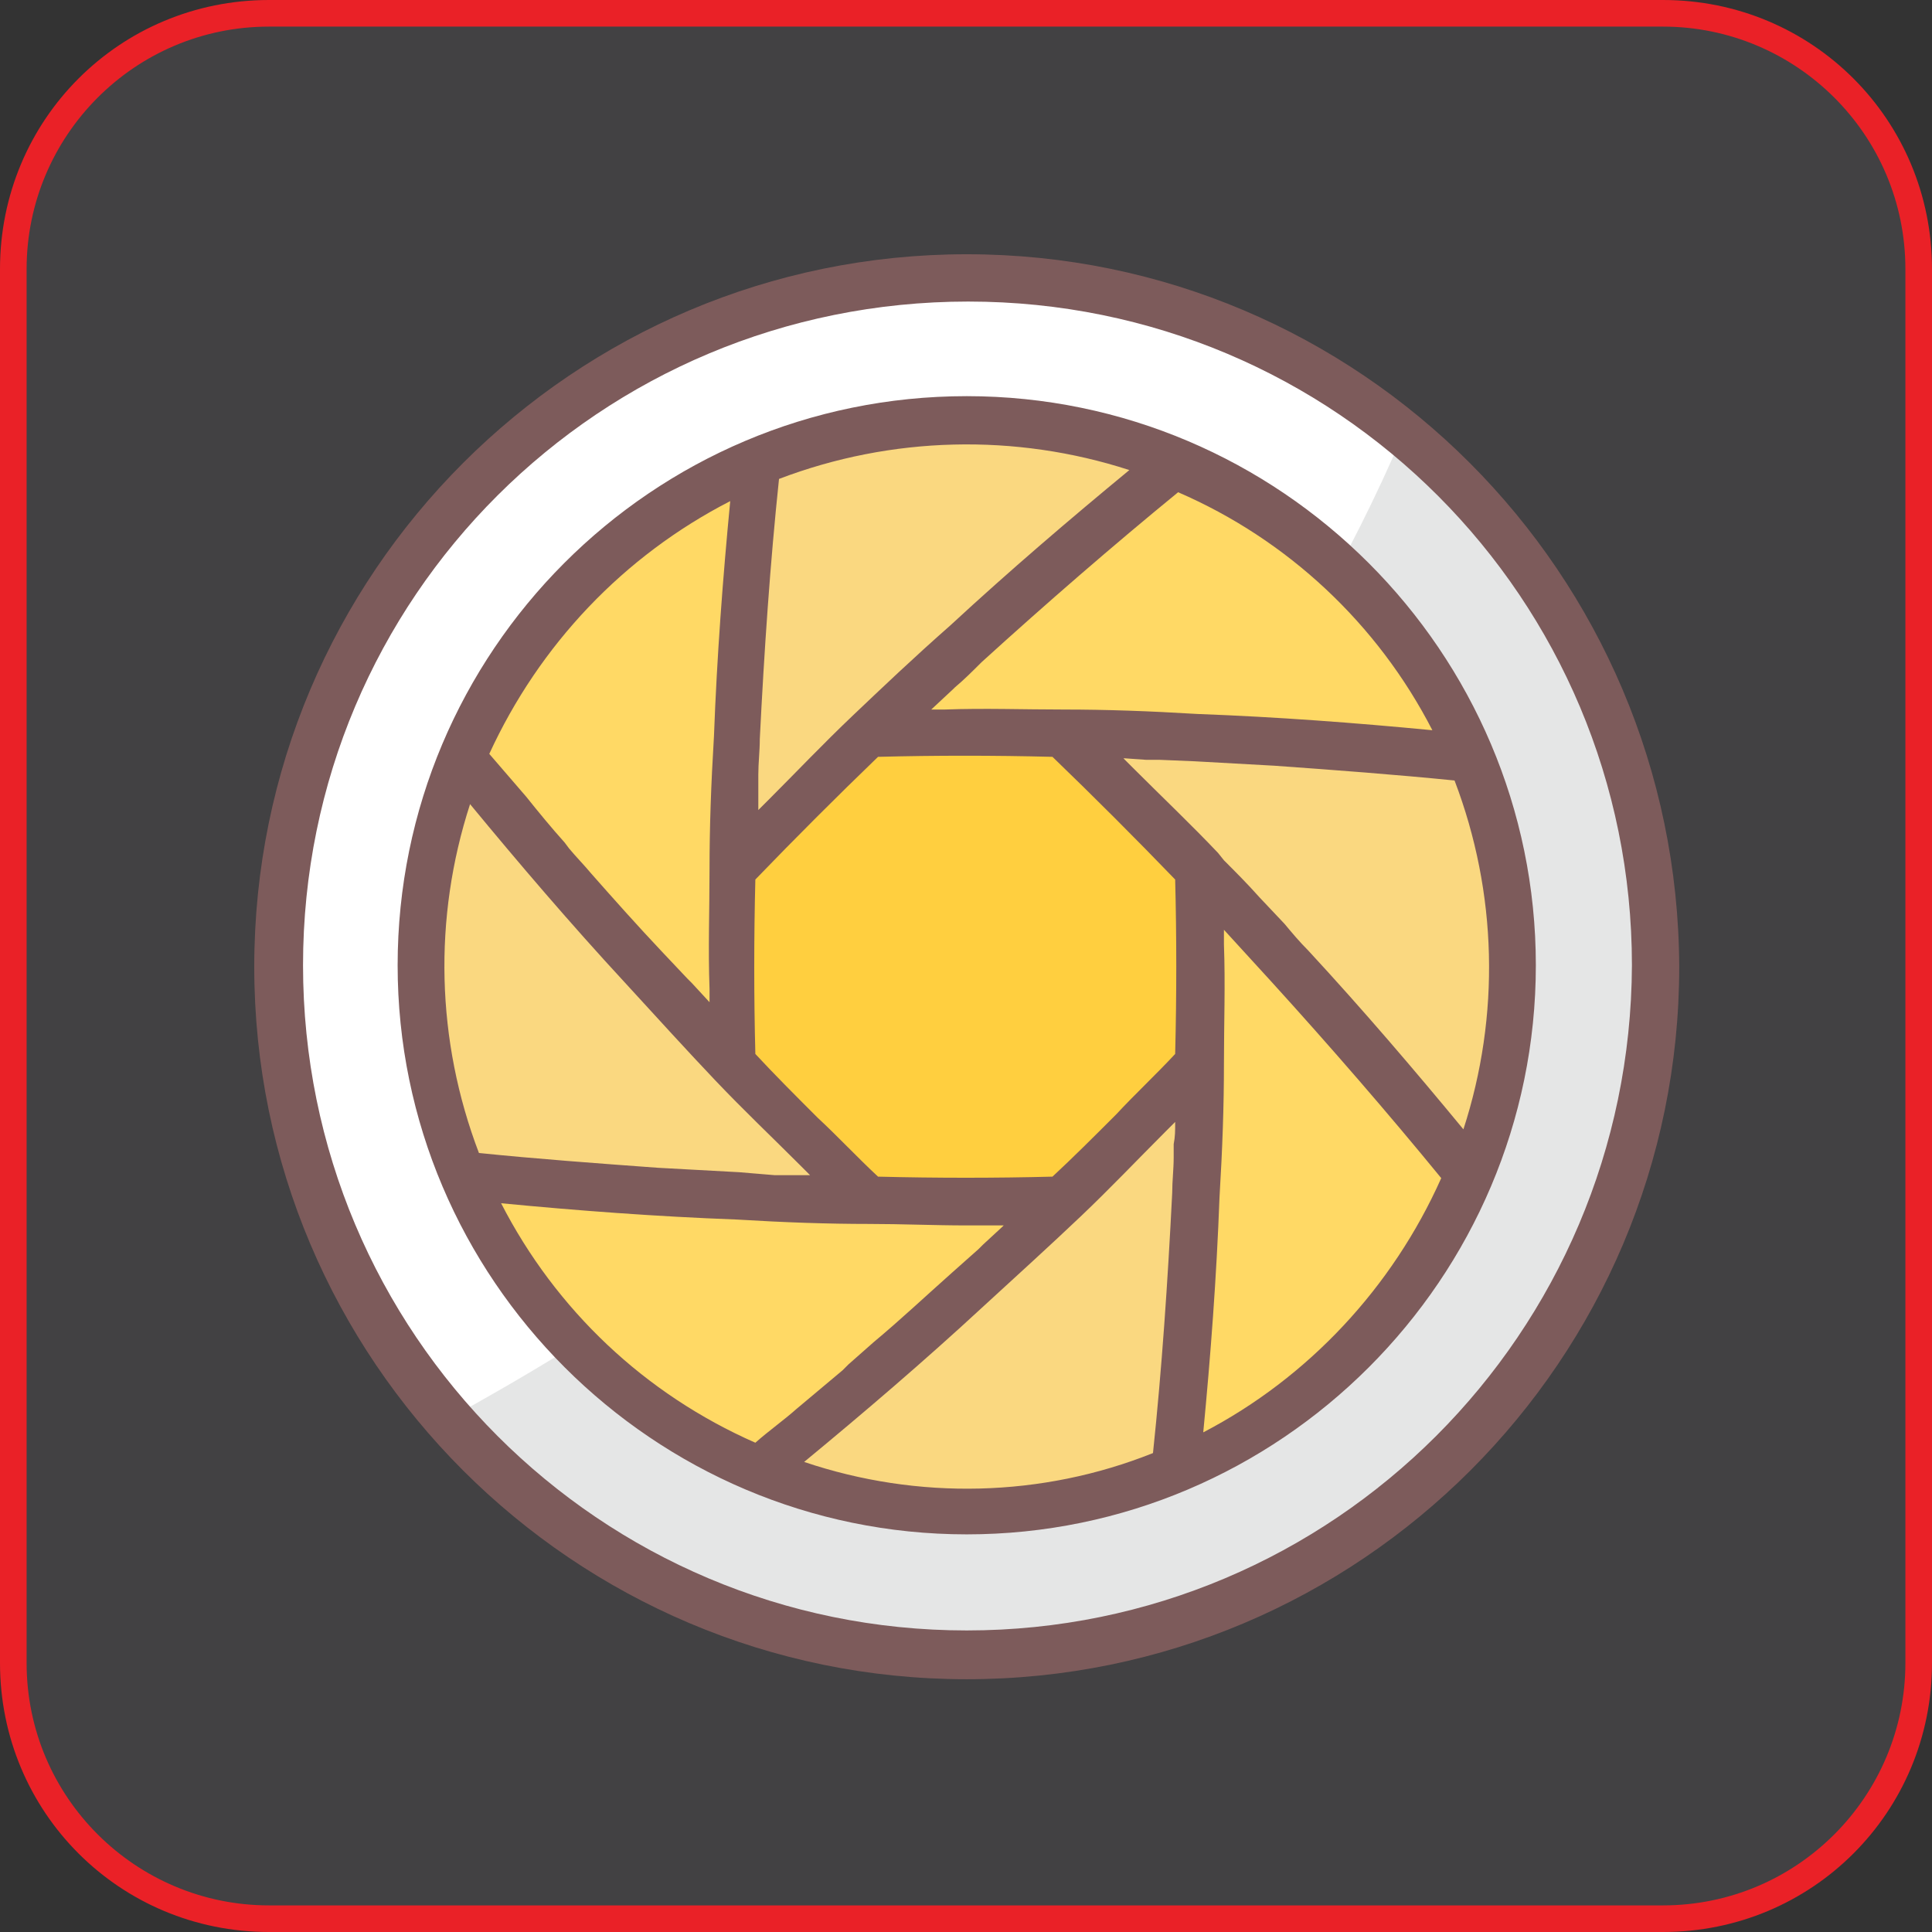
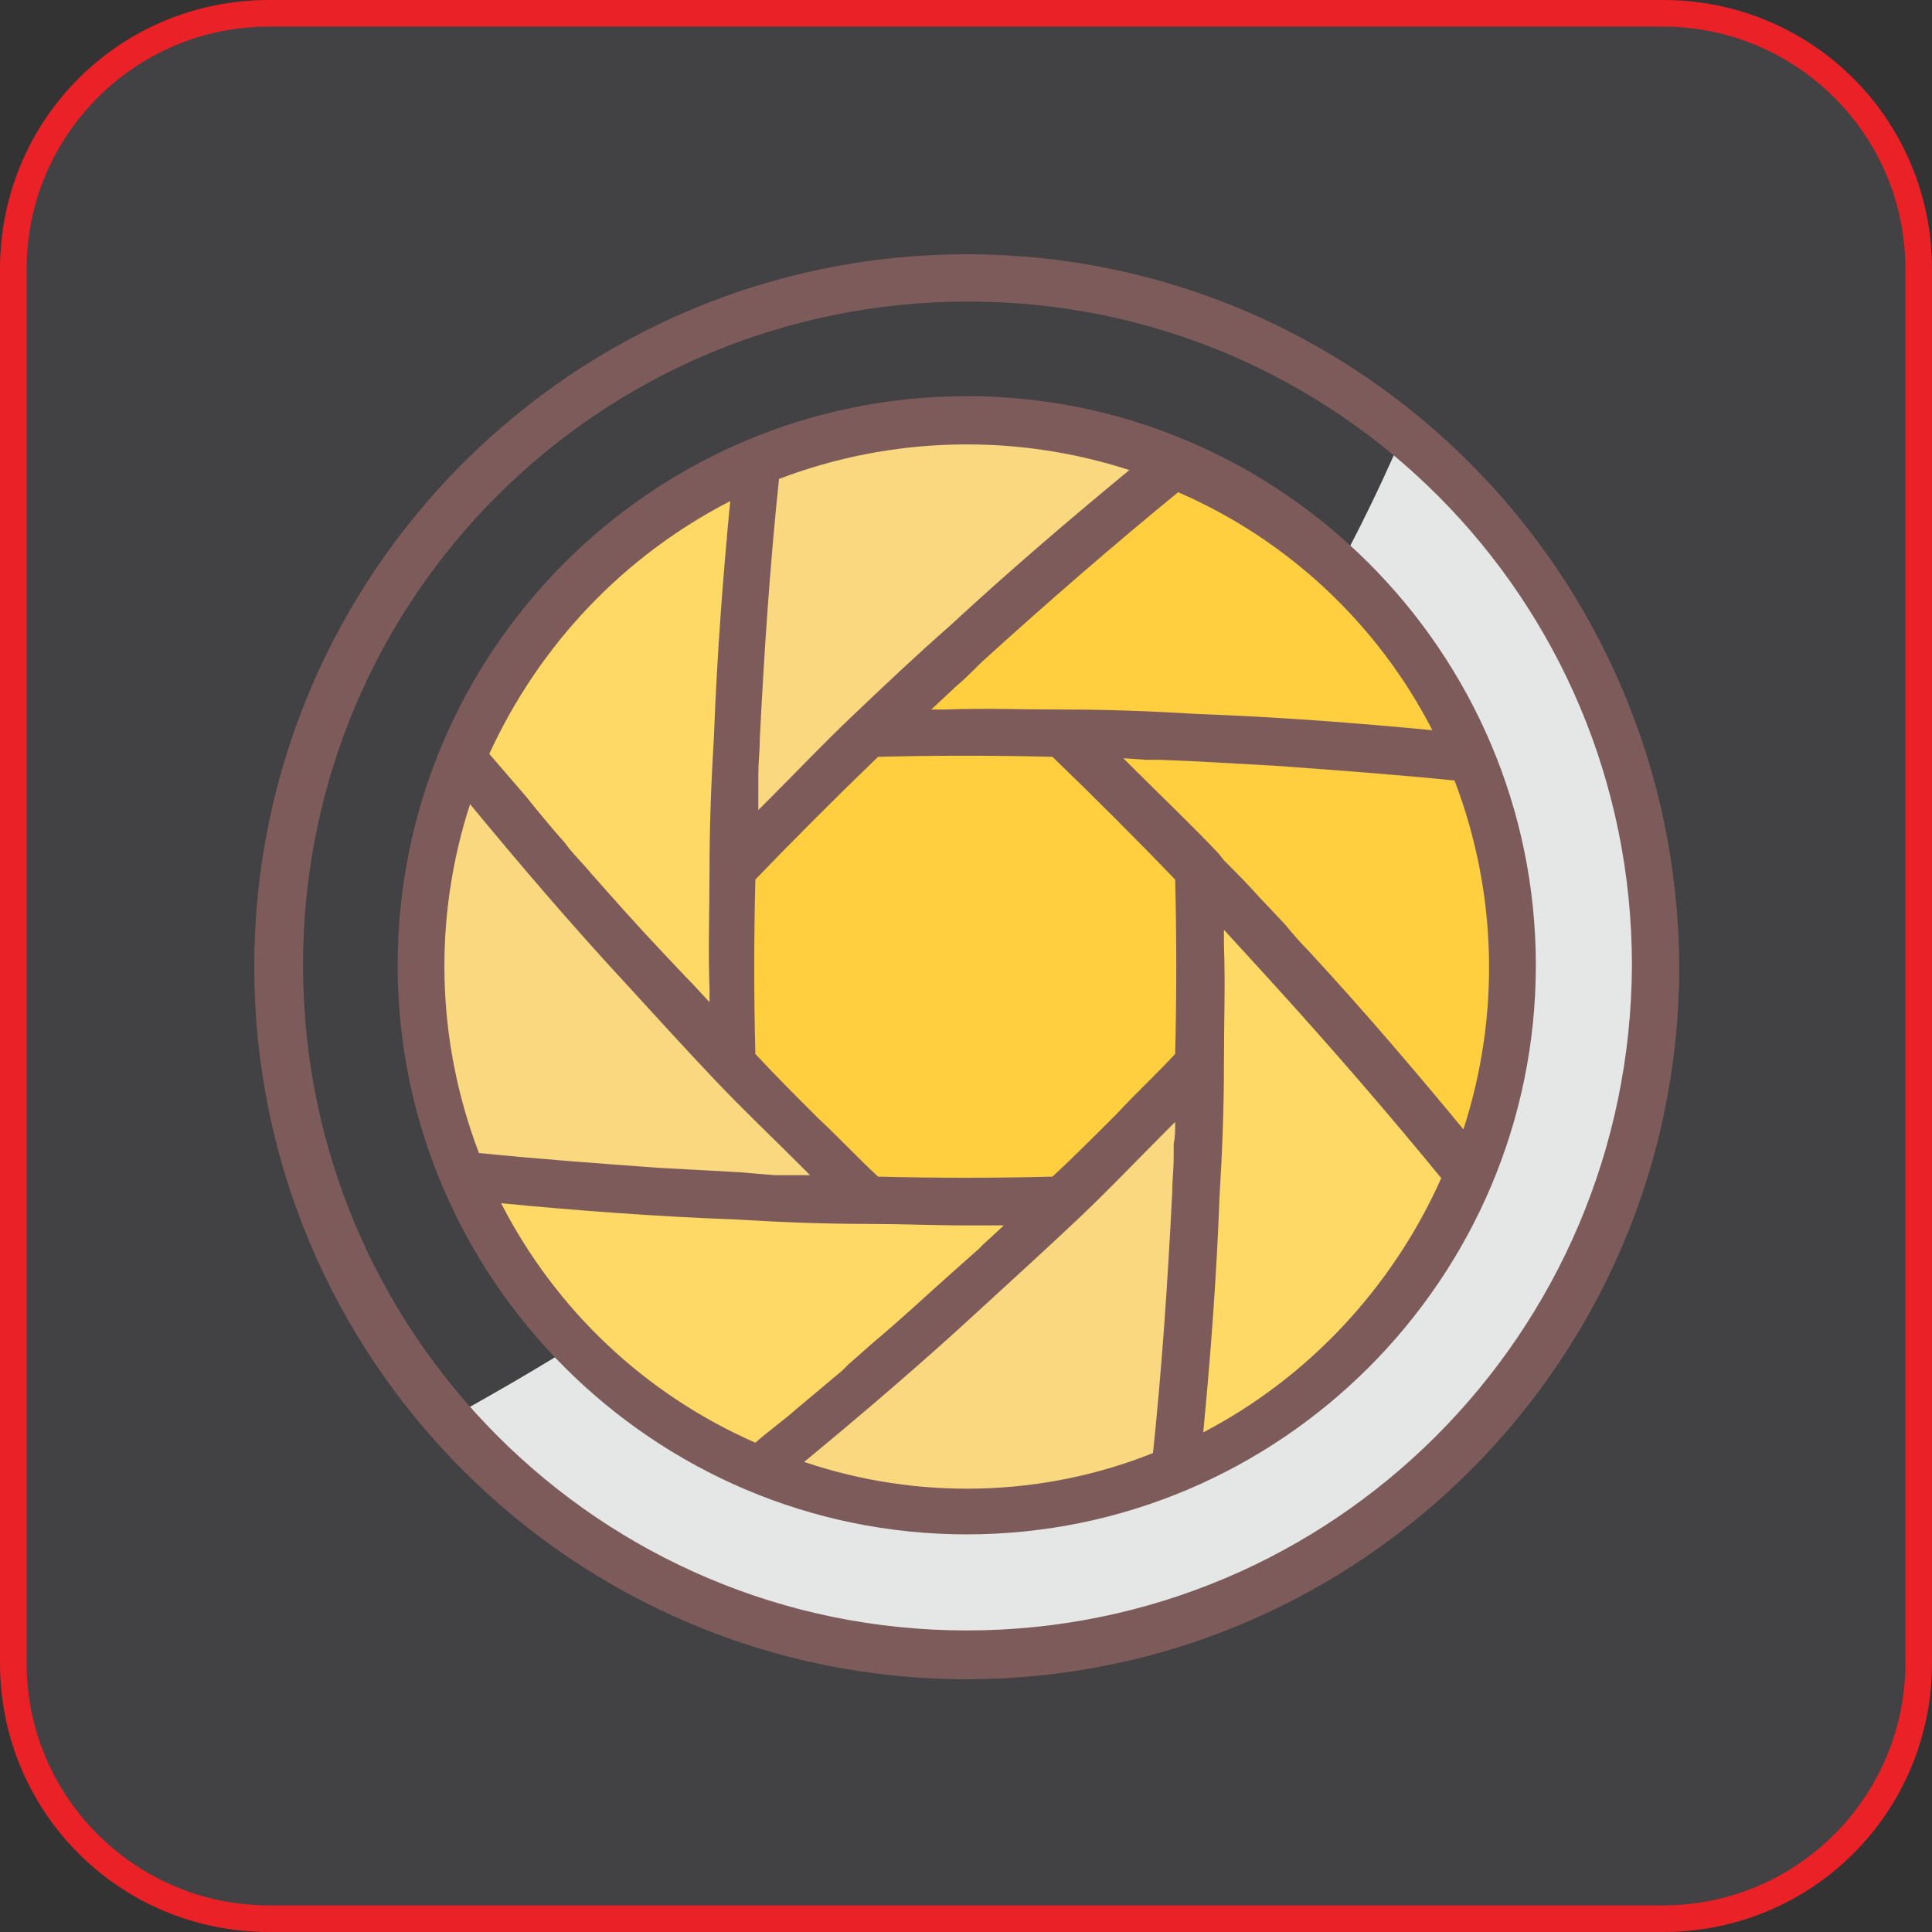
<svg xmlns="http://www.w3.org/2000/svg" xmlns:xlink="http://www.w3.org/1999/xlink" version="1.1" id="Layer_1" x="0px" y="0px" viewBox="0 0 130.7 130.7" style="enable-background:new 0 0 130.7 130.7;" xml:space="preserve">
  <rect x="0" y="0" width="130.7" height="130.7" fill="#333333" stroke="none" />
  <style type="text/css">
	.st0{fill:#424143;}
	.st1{fill:#EA2127;}
	.st2{clip-path:url(#SVGID_2_);}
	.st3{fill:#FFFFFF;}
	.st4{fill:#E5E6E6;}
	.st5{fill:#FFCF3F;}
	.st6{fill:#FFD965;}
	.st7{fill:#FAD880;}
	.st8{fill:#7D5B5B;}
</style>
  <title>iconelente</title>
  <g id="Isolation_Mode">
    <path class="st0" d="M18.2,0.9h94.3c9.5,0,17.3,7.7,17.3,17.3v94.3c0,9.5-7.7,17.3-17.3,17.3H18.2c-9.5,0-17.3-7.7-17.3-17.3V18.2   C0.9,8.7,8.7,0.9,18.2,0.9z" />
    <path class="st1" d="M112.5,1.8c9,0,16.4,7.3,16.4,16.4v94.3c0,9-7.3,16.4-16.4,16.4H18.2c-9,0-16.4-7.3-16.4-16.4V18.2   c0-9,7.3-16.4,16.4-16.4H112.5 M112.5,0H18.2C8.1,0,0,8.1,0,18.2c0,0,0,0,0,0v94.3c0,10.1,8.1,18.2,18.2,18.2h94.3   c10.1,0,18.2-8.1,18.2-18.2V18.2C130.7,8.1,122.6,0,112.5,0z" />
    <g>
      <defs>
        <rect id="SVGID_1_" x="17.2" y="17.2" width="96.3" height="96.3" />
      </defs>
      <clipPath id="SVGID_2_">
        <use xlink:href="#SVGID_1_" style="overflow:visible;" />
      </clipPath>
      <g class="st2">
-         <path class="st3" d="M111.9,65.4c0,25.7-20.8,46.6-46.6,46.6S18.8,91.1,18.8,65.4c0-25.7,20.8-46.6,46.6-46.6l0,0     C91.1,18.8,111.9,39.7,111.9,65.4z" />
        <path class="st4" d="M94.9,29.4C80.4,63.3,51.3,84.5,30.3,96c16.8,19.4,46.2,21.5,65.7,4.7s21.5-46.2,4.7-65.7     C98.9,33,97,31.1,94.9,29.4z" />
      </g>
    </g>
    <path class="st5" d="M102.3,65.4c0,20.4-16.5,36.9-36.9,36.9c-20.4,0-36.9-16.5-36.9-36.9S45,28.5,65.4,28.4c0,0,0,0,0,0   C85.8,28.5,102.3,45,102.3,65.4z" />
    <path class="st6" d="M43.5,65.4c2,2.2,4,4.4,6.1,6.5c-0.1-4.4-0.1-8.7,0-13.1c0.1-3,0.2-6,0.3-8.9c0.3-6.2,0.7-12.4,1.4-18.6h-0.1   c-9,3.7-16.2,10.9-19.9,19.9v0.1C35.2,56.1,39.2,60.8,43.5,65.4L43.5,65.4z" />
    <path class="st6" d="M87.3,65.4c-2-2.2-4-4.4-6.1-6.5c0.1,4.4,0.1,8.7,0,13.1c-0.1,3-0.2,6-0.3,9c-0.3,6.2-0.8,12.4-1.4,18.6h0.1   c9-3.8,16.2-10.9,19.9-19.9v-0.1C95.6,74.7,91.5,70,87.3,65.4L87.3,65.4z" />
    <path class="st6" d="M65.4,87.3c2.2-2,4.4-4,6.5-6.1c-4.4,0.1-8.7,0.1-13.1,0c-3-0.1-6-0.2-8.9-0.3c-6.2-0.3-12.4-0.8-18.6-1.4v0.1   c3.7,9,10.9,16.2,19.9,19.9h0.1C56.1,95.6,60.8,91.5,65.4,87.3L65.4,87.3z" />
-     <path class="st6" d="M65.4,43.5c-2.2,2-4.4,4-6.5,6.1c4.4-0.1,8.7-0.1,13.1,0c3,0.1,6,0.2,9,0.3c6.2,0.3,12.4,0.7,18.6,1.4v-0.1   c-3.8-9-10.9-16.2-19.9-19.9h-0.1C74.7,35.2,70,39.2,65.4,43.5L65.4,43.5z" />
    <path class="st7" d="M49.9,80.9c3,0.1,6,0.3,8.9,0.3c-3.1-3-6.2-6.1-9.3-9.3c-2.1-2.1-4.1-4.3-6.1-6.5c-4.2-4.6-8.2-9.3-12.2-14.1   h-0.1c-3.7,9-3.7,19.2,0,28.2h0.1C37.5,80.1,43.7,80.6,49.9,80.9L49.9,80.9z" />
-     <path class="st7" d="M80.9,49.9c-3-0.1-6-0.3-9-0.3c3.2,3,6.2,6.1,9.3,9.3c2.1,2.1,4.1,4.3,6.1,6.5c4.2,4.6,8.2,9.3,12.2,14.1h0.1   c3.7-9,3.7-19.2,0-28.2h-0.1C93.2,50.7,87,50.2,80.9,49.9L80.9,49.9z" />
    <path class="st7" d="M80.9,80.9c0.1-3,0.3-6,0.3-9c-3,3.2-6.1,6.2-9.3,9.3c-2.1,2.1-4.3,4.1-6.5,6.1c-4.6,4.2-9.3,8.2-14.1,12.2   v0.1c9,3.7,19.2,3.7,28.2,0v-0.1C80.1,93.2,80.6,87,80.9,80.9L80.9,80.9z" />
    <path class="st7" d="M49.9,49.9c-0.1,3-0.3,6-0.3,8.9c3-3.1,6.1-6.2,9.3-9.3c2.1-2.1,4.3-4.1,6.5-6.1c4.6-4.2,9.3-8.2,14.1-12.2   v-0.1c-9-3.7-19.2-3.7-28.2,0v0.1C50.7,37.5,50.2,43.7,49.9,49.9L49.9,49.9z" />
    <path class="st8" d="M65.4,17.2c-26.6,0-48.2,21.6-48.2,48.2s21.6,48.2,48.2,48.2s48.2-21.6,48.2-48.2l0,0   C113.5,38.8,92,17.2,65.4,17.2z M65.4,110.3c-24.8,0-44.9-20.1-44.9-45s20.1-44.9,45-44.9s44.9,20.1,44.9,44.9   C110.3,90.2,90.2,110.3,65.4,110.3z" />
    <path class="st8" d="M65.4,26.8c-21.3,0-38.5,17.3-38.5,38.5s17.3,38.5,38.5,38.5s38.5-17.3,38.5-38.5S86.6,26.8,65.4,26.8   C65.4,26.8,65.4,26.8,65.4,26.8z M85.2,60.7c-0.8-0.9-1.6-1.7-2.4-2.5l-0.4-0.5c-1.8-1.9-3.8-3.8-5.7-5.7L76,51.3h0.1l1.4,0.1h0.9   l2.4,0.1c1.8,0.1,3.6,0.2,5.4,0.3c4.2,0.3,8.2,0.6,12.2,1c2.9,7.6,3.1,15.9,0.6,23.6c-3.3-4-6.8-8.1-10.5-12.1   c-0.6-0.6-1.1-1.2-1.6-1.8L85.2,60.7L85.2,60.7z M75.3,75.6c-1.3,1.3-2.7,2.7-4.1,4c-3.9,0.1-7.8,0.1-11.8,0   c-1.4-1.3-2.7-2.7-4.1-4l-0.2-0.2c-1.3-1.3-2.7-2.7-4-4.1c-0.1-3.9-0.1-7.8,0-11.8c2.7-2.8,5.5-5.6,8.3-8.3c3.9-0.1,7.8-0.1,11.8,0   c2.8,2.7,5.6,5.5,8.3,8.3c0.1,3.9,0.1,7.8,0,11.8c-1.3,1.4-2.7,2.7-4,4.1L75.3,75.6z M96.9,49.4c-5.2-0.5-10.5-0.9-15.9-1.1   c-3.3-0.2-6.2-0.3-9-0.3s-5.4-0.1-8.1,0h-0.9v0l1.5-1.4l0.1-0.1c0.6-0.5,1.2-1.1,1.8-1.7c4.4-4,8.9-7.9,13.3-11.5   C87.1,36.5,93.2,42.2,96.9,49.4z M76.4,31.8c-4,3.3-8.1,6.8-12.1,10.5c-2.5,2.2-4.6,4.2-6.6,6.1s-3.8,3.8-5.7,5.7l-0.7,0.7v-0.1   c0-0.5,0-0.9,0-1.4c0-0.3,0-0.6,0-0.9c0-0.8,0.1-1.6,0.1-2.4c0.3-6,0.7-11.9,1.3-17.6C60.3,29.5,68.7,29.3,76.4,31.8L76.4,31.8z    M49.4,33.9c-0.5,5.2-0.9,10.5-1.1,15.9c-0.2,3.3-0.3,6.2-0.3,9s-0.1,5.4,0,8.1v1l0-0.1l-1.2-1.3l-0.3-0.3l-1.7-1.8   c-1.7-1.8-3.3-3.6-4.8-5.3c-0.5-0.6-1-1.1-1.5-1.7l-0.3-0.4c-0.9-1-1.8-2.1-2.6-3.1L33.1,51C36.5,43.6,42.2,37.6,49.4,33.9z    M31.8,54.4c3.3,4,6.8,8.1,10.5,12.1c2.2,2.4,4.2,4.6,6.1,6.6s3.8,3.8,5.7,5.7c0.2,0.2,0.5,0.5,0.7,0.7h-0.1h-1.4h-0.9L50,79.3   c-1.8-0.1-3.7-0.2-5.5-0.3c-4.1-0.3-8.2-0.6-12.1-1C29.5,70.4,29.3,62.1,31.8,54.4L31.8,54.4z M33.9,81.4   c5.2,0.5,10.5,0.9,15.9,1.1c3.3,0.2,6.2,0.3,9,0.3c2.2,0,4.4,0.1,6.6,0.1h1.5c0.3,0,0.6,0,1,0l-0.1,0.1l-1.3,1.2l-0.3,0.3l-1.8,1.6   c-1.8,1.6-3.5,3.2-5.3,4.7l-1.7,1.5l-0.4,0.4l-3.1,2.6c-0.9,0.8-1.9,1.5-2.8,2.3C43.6,94.3,37.6,88.6,33.9,81.4L33.9,81.4z    M54.4,98.9c4-3.3,8.1-6.8,12.1-10.5c2.4-2.2,4.6-4.2,6.6-6.1s3.8-3.8,5.7-5.7l0.7-0.7v0.1c0,0.5,0,0.9-0.1,1.4v0.9   c0,0.8-0.1,1.6-0.1,2.4c-0.3,6-0.7,11.9-1.3,17.6C70.5,101.3,62.1,101.5,54.4,98.9L54.4,98.9z M81.4,96.9   c0.5-5.2,0.9-10.5,1.1-15.9c0.2-3.3,0.3-6.2,0.3-9s0.1-5.4,0-8.1c0-0.3,0-0.6,0-1l0,0c1,1.1,2.1,2.3,3.2,3.5   c4,4.4,7.9,8.9,11.5,13.3C94.2,87.1,88.5,93.2,81.4,96.9L81.4,96.9z" />
  </g>
</svg>